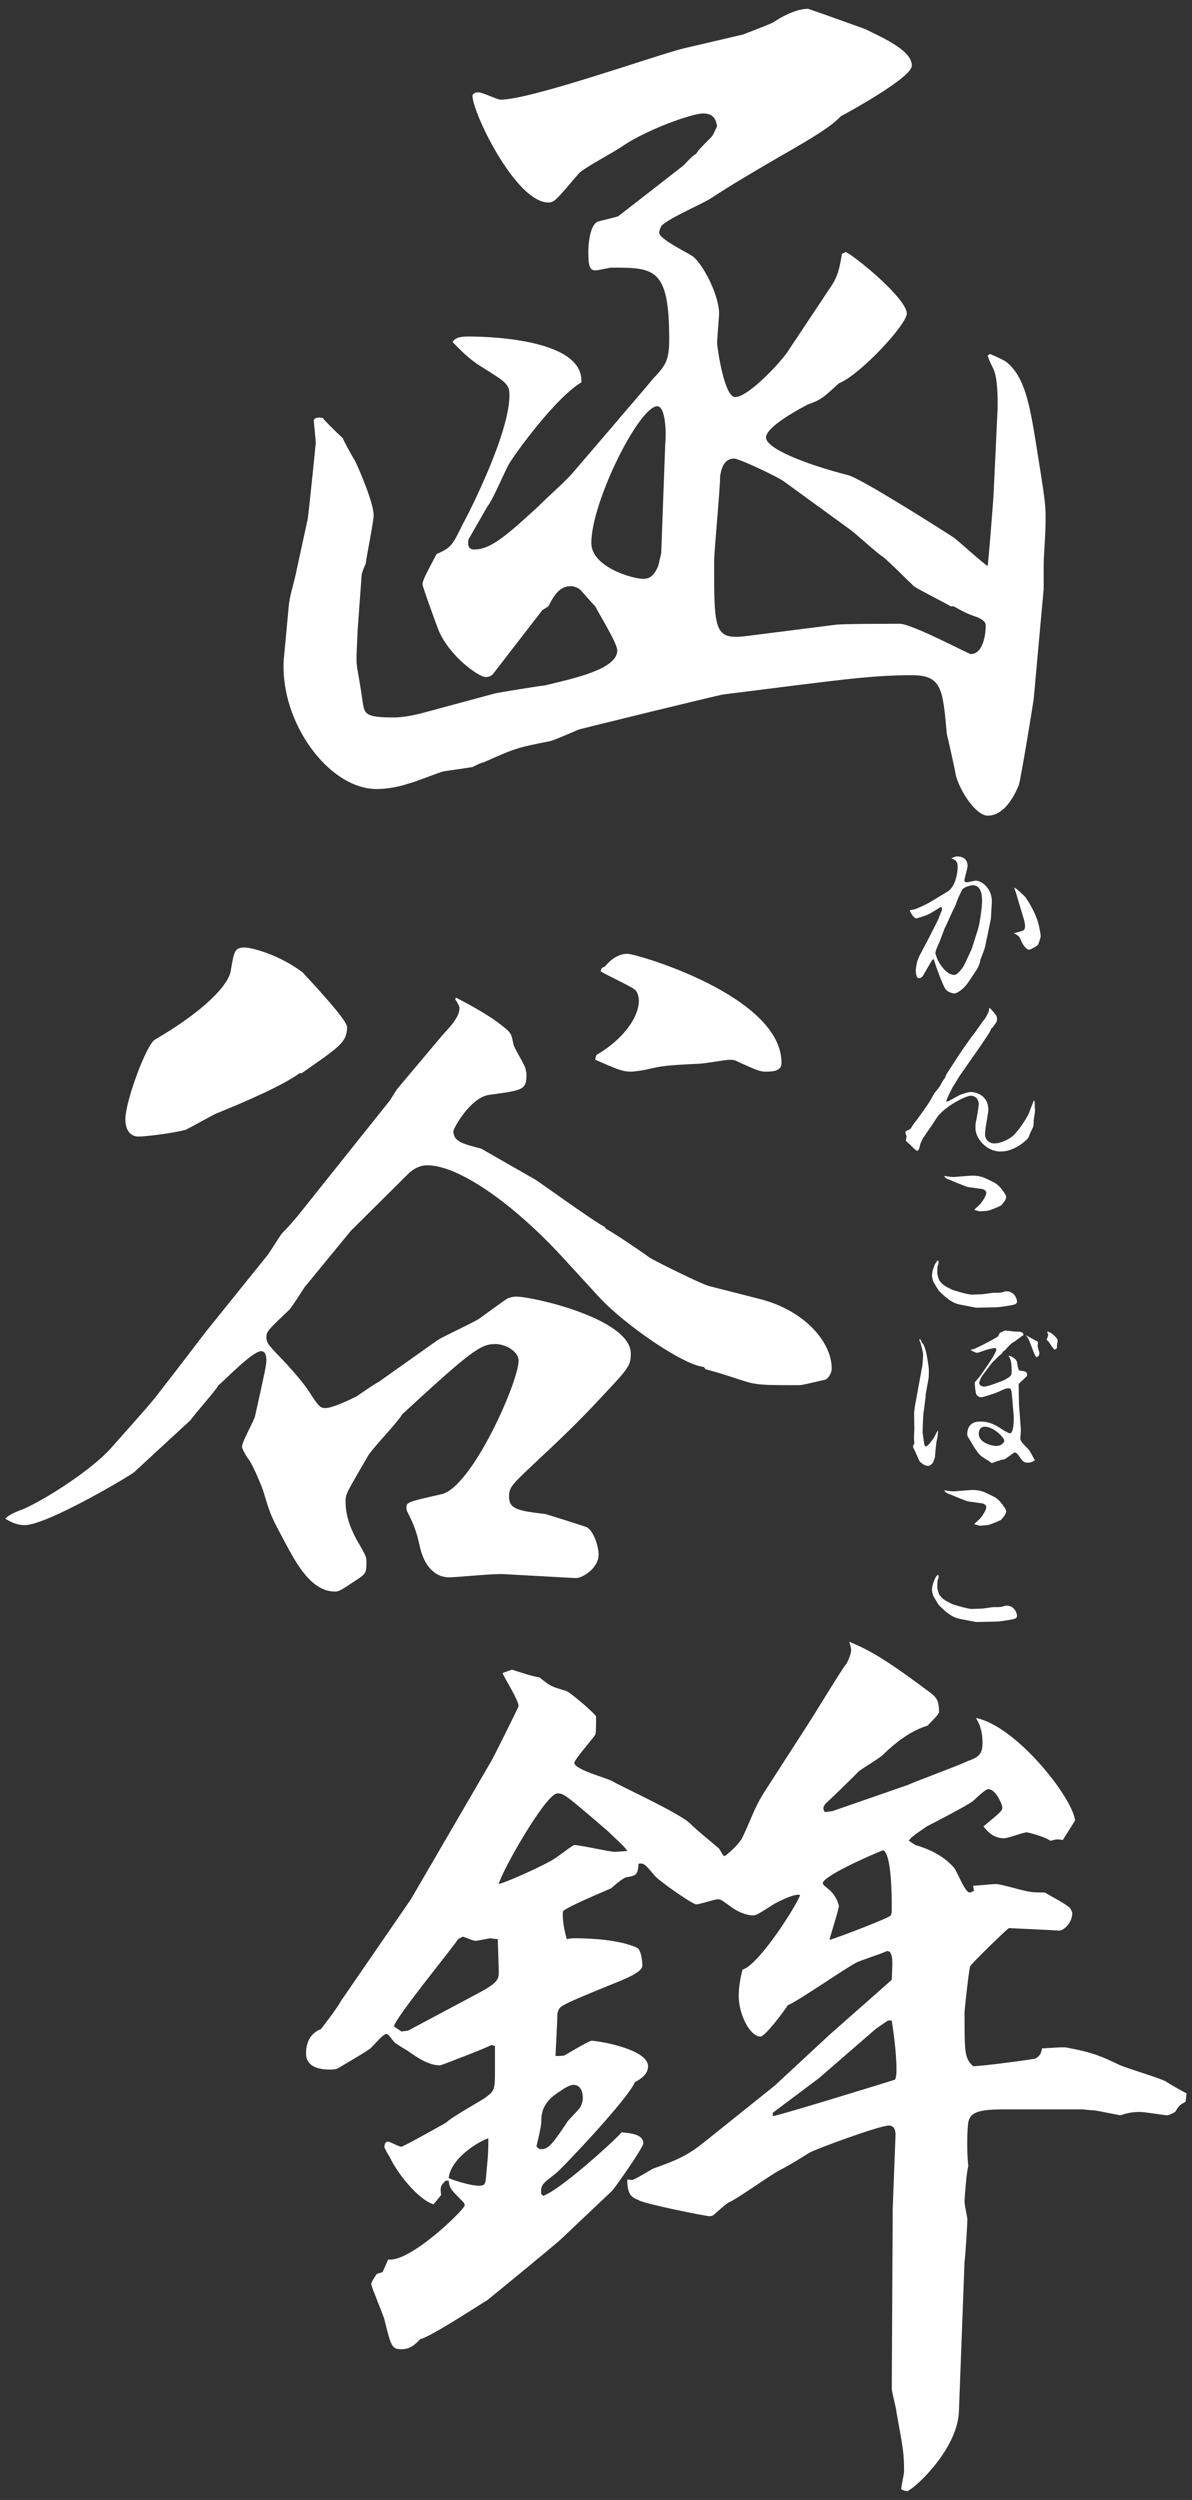
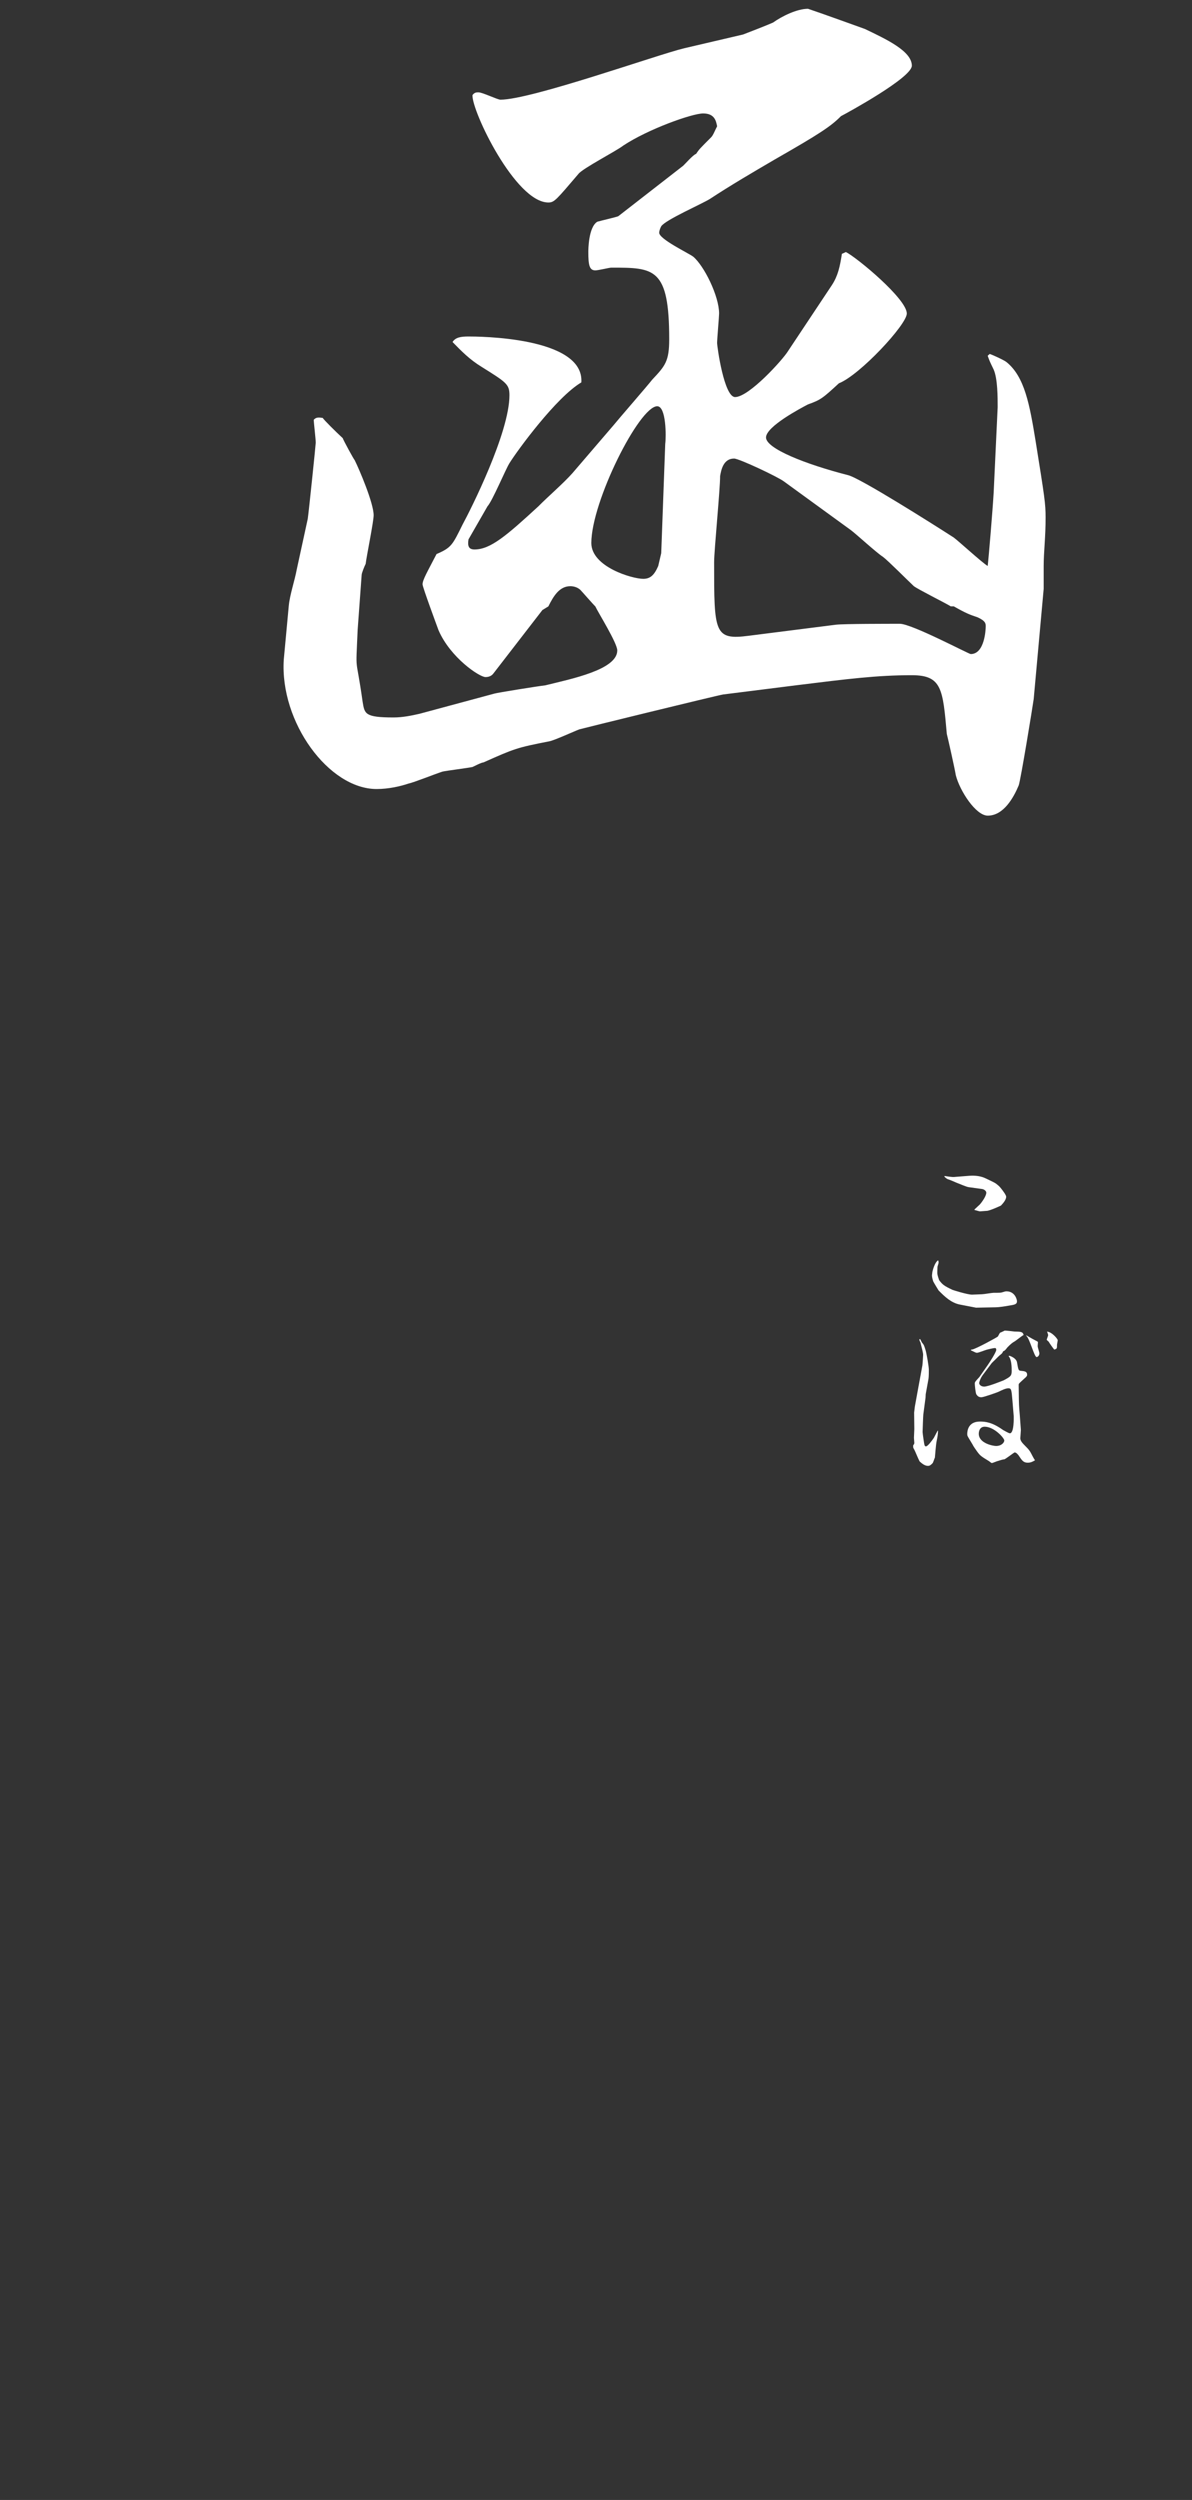
<svg xmlns="http://www.w3.org/2000/svg" version="1.1" id="レイヤー_1" x="0px" y="0px" width="62px" height="130px" viewBox="0 0 62 130" style="enable-background:new 0 0 62 130;" xml:space="preserve">
  <rect x="0" y="0" width="62" height="130" fill="#333333" stroke="none" />
  <style type="text/css">
	.st0{fill:#FFFFFF;}
</style>
  <g>
    <g>
      <g>
-         <path class="st0" d="M51.54,47.772c0,0-0.124,0.611-0.153,0.746l-0.153,0.725c-0.038,0.162-0.229,0.631-0.239,0.66     c-0.029,0.189-0.096,0.371-0.21,0.543l-0.439,0.66c-0.21,0.314-0.563,0.555-0.716,0.555c-0.039,0-0.334-0.049-0.468-0.25     c-0.124-0.189-0.497-1.174-0.583-1.508l-0.029-0.029l-0.057,0.039c-0.086,0.123-0.478,0.82-0.487,0.83     c-0.048,0.066-0.124,0.125-0.21,0.125c-0.153,0-0.163-0.326-0.163-0.449c0-0.029,0.048-0.326,0.057-0.363     c0.01-0.057,0.115-0.307,0.134-0.354l0.401-0.754l0.554-1.09c0.038-0.066,0.152-0.41,0.191-0.469     c0.028-0.057,0.028-0.113,0.009-0.209c-0.028-0.01-0.057-0.02-0.095,0.01c-0.554,0.354-0.621,0.391-1.07,0.525     c-0.019,0-0.134,0.047-0.153,0.047c-0.115,0-0.344-0.344-0.334-0.43c0.038-0.01,0.239-0.037,0.277-0.057     c0.21-0.076,0.621-0.268,0.822-0.393l0.869-0.525c0.363-0.219,0.516-0.889,0.516-1.279c0-0.268-0.086-0.354-0.325-0.439     c0.153-0.086,0.22-0.105,0.306-0.105c0.067,0,0.535,0,0.535,0.506c0,0.115-0.163,0.631-0.163,0.736     c0,0.066,0.048,0.105,0.115,0.105c0.076,0,0.401-0.086,0.468-0.086c0.344,0,0.879,0.449,0.841,1.137L51.54,47.772z      M50.604,46.034c-0.057,0-0.478,0.057-0.583,0.277c-0.172,0.363-0.201,0.4-0.306,0.725c-0.039,0.105-0.134,0.26-0.172,0.354     l-0.267,0.594l-0.153,0.314l-0.239,0.641c-0.029,0.076-0.182,0.41-0.201,0.477c-0.01,0.039-0.029,0.115-0.029,0.154     c0,0.037,0.067,0.209,0.115,0.344c0.201,0.381,0.516,0.783,0.869,0.783c0.182,0,0.478-0.43,0.525-0.535l0.354-0.756l0.048-0.133     l0.287-0.898c0.114-0.344,0.229-1.193,0.229-1.527C51.081,46.675,51.081,46.034,50.604,46.034z M54.004,49.11     c-0.067,0.105-0.439,0.277-0.458,0.277c-0.201,0-0.401-0.373-0.42-0.439c-0.095-0.23-0.114-0.287-0.392-0.412     c0.077-0.037,0.449-0.113,0.506-0.162c0.058-0.047,0.077-0.152,0.077-0.209c0-0.154-0.058-0.336-0.067-0.373l-0.401-1.348     l-0.095-0.285c0.133,0.027,0.563,0.477,0.592,0.506c0.354,0.525,0.631,1.127,0.697,1.5c0.029,0.123,0.086,0.43,0.086,0.525     C54.128,48.757,54.014,49.081,54.004,49.11z" />
-         <path class="st0" d="M53.765,58.286c0,0.287-0.019,0.305-0.134,0.535c-0.038,0.057-0.124,0.324-0.162,0.363     c-0.115,0.143-0.707,0.697-1.423,0.697c-0.755,0-1.309-0.697-1.309-1.215c0-0.258,0.009-0.285,0.048-0.43     c0.009-0.027,0.124-0.725,0.124-0.801c0-0.383-0.306-0.459-0.401-0.459c-0.239,0-1.175,0.449-1.671,1.002     c-0.067,0.068-0.306,0.439-0.354,0.516l-0.487,0.707l-0.133,0.297c-0.02,0.105-0.058,0.344-0.163,0.344     c-0.057,0-0.315-0.268-0.354-0.314c-0.038-0.039-0.229-0.182-0.229-0.221c0-0.037,0.038-0.182,0.038-0.209     c0-0.039-0.067-0.182-0.067-0.211c0-0.01,0.009-0.01,0.019-0.057c0.038-0.029,0.239-0.105,0.268-0.145     c0.086-0.162,0.105-0.191,0.296-0.43c0.067-0.086,0.602-0.82,0.745-1.078c0.163-0.287,0.172-0.326,0.306-0.479     c0.153-0.191,0.172-0.211,0.249-0.373c0.019-0.037,0.076-0.143,0.172-0.258l0.086-0.209l0.64-0.984     c0.095-0.143,0.181-0.277,0.277-0.41l0.458-0.641l0.048-0.049l0.43-0.611c0.029-0.037,0.182-0.229,0.201-0.275     c0.134-0.25,0.153-0.277,0.172-0.469c0.029-0.01,0.086,0.057,0.096,0.066c0.277,0.316,0.306,0.344,0.306,0.516     c0,0.115-0.019,0.154-0.239,0.439c-0.067,0.039-0.067,0.059-0.115,0.182c-0.01,0.02-0.086,0.145-0.105,0.172l-0.382,0.574     c-0.172,0.248-1.07,1.527-1.089,1.557l-0.382,0.621c-0.019,0.037-0.325,0.631-0.325,0.717c0,0.018,0.019,0.018,0.029,0.018     c0.029,0,0.048-0.01,0.086-0.018l0.592-0.326c0.019-0.01,0.401-0.152,0.573-0.152c0.191,0,0.907,0.115,0.907,0.945     c0,0.076-0.067,0.43-0.076,0.506c-0.048,0.287-0.096,0.564-0.096,0.746c0,0.238,0.172,0.477,0.487,0.477     c0.363,0,0.773-0.248,0.878-0.324c0.325-0.229,0.822-1.012,0.908-1.232l0.249-0.639l0.028-0.049     c0.029,0.096,0.038,0.135,0.038,0.172c0,0.125,0,0.287,0.01,0.363C53.842,57.837,53.765,58.21,53.765,58.286z" />
        <path class="st0" d="M52.476,67.894c-0.153,0.029-0.525,0.086-0.678,0.086l-1.032,0.02l-0.84-0.162     c-0.439-0.086-0.774-0.393-1.108-0.736c-0.019-0.027-0.268-0.439-0.277-0.467c-0.028-0.086-0.066-0.211-0.066-0.316     c0-0.037,0.019-0.123,0.019-0.172c0.028-0.123,0.124-0.486,0.287-0.602l0.028,0.01c0.01,0.057,0.01,0.105,0.01,0.115     c0,0.029-0.058,0.182-0.058,0.209c0,0.02-0.009,0.268-0.009,0.277c0,0.115,0.009,0.154,0.095,0.412     c0.172,0.229,0.249,0.295,0.697,0.506c0.02,0.01,0.765,0.248,1.013,0.248c0.086,0,0.478-0.02,0.516-0.02     c0.096,0,0.525-0.076,0.611-0.076c0.334,0,0.373,0,0.459-0.029c0.133-0.037,0.143-0.047,0.21-0.047     c0.43,0,0.544,0.42,0.544,0.516C52.896,67.827,52.772,67.847,52.476,67.894z M52.065,62.688c-0.01,0.01-0.592,0.277-0.735,0.277     c-0.058,0-0.306,0.027-0.363,0.027c-0.038,0-0.229-0.066-0.267-0.066l-0.02-0.027c0.048-0.049,0.249-0.23,0.287-0.268     c0.134-0.154,0.334-0.449,0.334-0.611c0-0.078-0.096-0.172-0.22-0.191l-0.697-0.096c-0.105-0.01-0.449-0.162-0.649-0.238     c-0.019-0.01-0.334-0.145-0.401-0.164c-0.057-0.008-0.162-0.086-0.21-0.143v-0.037c0.057,0.008,0.306,0.047,0.354,0.047     c0.057,0.01,0.153,0.01,0.22,0l0.726-0.057c0.296-0.02,0.592,0.01,0.86,0.143c0.076,0.039,0.458,0.211,0.525,0.268     c0.143,0.115,0.162,0.125,0.268,0.258c0.076,0.096,0.258,0.334,0.258,0.42C52.333,62.421,52.113,62.632,52.065,62.688z" />
        <path class="st0" d="M48.713,74.964c-0.029,0.125-0.086,0.822-0.086,0.832c-0.028,0.047-0.086,0.258-0.124,0.295     c-0.095,0.096-0.143,0.135-0.239,0.135c-0.172,0-0.325-0.135-0.43-0.23c-0.058-0.096-0.229-0.525-0.277-0.611     c-0.058-0.096-0.067-0.105-0.058-0.229c0.038-0.049,0.058-0.076,0.058-0.125c0-0.037-0.02-0.229-0.02-0.268l0.02-0.449     l-0.01-0.859l0.038-0.314l0.153-0.84l0.239-1.301c0.01-0.057,0.038-0.516,0.038-0.543c0-0.115-0.057-0.316-0.143-0.66     c-0.029-0.037-0.029-0.057-0.057-0.133l0.019-0.029h0.029l0.086,0.172c0.114,0.135,0.114,0.152,0.191,0.393     c0.057,0.189,0.172,0.859,0.172,1.021c0,0.143,0,0.373-0.019,0.486l-0.144,0.793l-0.009,0.182l-0.115,0.869     c-0.01,0.086-0.038,0.859-0.038,0.918c0,0.066,0.086,0.648,0.095,0.658c0.01,0.039,0.029,0.086,0.077,0.086     c0.096,0,0.306-0.287,0.411-0.439l0.201-0.381l0.019,0.008C48.78,74.601,48.78,74.64,48.713,74.964z M53.46,76.061     c-0.229,0-0.296-0.104-0.487-0.391c-0.028-0.029-0.105-0.143-0.2-0.143c-0.029,0-0.487,0.361-0.544,0.361     c-0.067,0-0.21,0.049-0.306,0.078c-0.058,0.008-0.287,0.113-0.334,0.113c-0.038,0-0.144-0.105-0.172-0.113     c-0.392-0.24-0.439-0.268-0.621-0.525c-0.048-0.068-0.172-0.24-0.21-0.326c-0.038-0.066-0.249-0.41-0.258-0.439     c-0.01-0.018-0.019-0.057-0.019-0.104c0-0.174,0.057-0.65,0.659-0.65c0.277,0,0.63,0.029,1.204,0.439     c0.058,0.029,0.296,0.172,0.354,0.172c0.229,0,0.201-0.85,0.201-0.889l-0.067-0.813c-0.048-0.572-0.058-0.639-0.21-0.639     c-0.144,0-0.334,0.096-0.535,0.191c-0.01,0.008-0.745,0.275-0.869,0.275s-0.191-0.047-0.258-0.143     c-0.048-0.066-0.086-0.496-0.086-0.564c0-0.086,0.019-0.104,0.239-0.344l0.439-0.629c0.096-0.135,0.439-0.67,0.439-0.783     c0-0.059-0.019-0.096-0.067-0.096c-0.076,0-0.363,0.066-0.43,0.086c-0.076,0.02-0.43,0.162-0.506,0.162     c-0.057,0-0.086-0.02-0.325-0.135c0.019-0.027,0.029-0.037,0.077-0.037c0.191-0.029,1.328-0.65,1.337-0.678     c0.086-0.164,0.096-0.182,0.125-0.201c0.019,0,0.229-0.105,0.229-0.105c0.086,0,0.43,0.039,0.497,0.049     c0.353,0.008,0.439,0.008,0.487,0.18c-0.086,0.039-0.411,0.307-0.487,0.346c-0.077,0.037-0.21,0.143-0.363,0.305     c-0.115,0.152-0.134,0.162-0.22,0.201c-0.038,0.096-0.048,0.105-0.191,0.219c-0.096,0.086-0.229,0.23-0.325,0.316     c-0.01,0.018-0.058,0.057-0.067,0.066l-0.458,0.611c-0.134,0.172-0.201,0.381-0.201,0.439c0,0.086,0.105,0.182,0.258,0.182     c0.21,0,0.936-0.297,1.013-0.326c0.354-0.189,0.42-0.229,0.42-0.486c0-0.229-0.01-0.611-0.163-0.773     c0.019-0.01,0.029-0.02,0.048-0.02c0.057,0.02,0.354,0.125,0.392,0.344c0.067,0.393,0.076,0.43,0.201,0.439     c0.191,0.02,0.325,0.029,0.325,0.211c0,0.047-0.029,0.096-0.134,0.182c-0.268,0.248-0.306,0.268-0.306,0.334l0.01,0.764     c0.009,0.459,0.028,0.535,0.047,0.793l0.058,0.793l-0.029,0.42c-0.009,0.143,0.124,0.277,0.229,0.383     c0.258,0.258,0.267,0.285,0.42,0.582c0.058,0.105,0.067,0.125,0.115,0.191C53.718,76.005,53.613,76.061,53.46,76.061z      M51.215,74.19c-0.306,0-0.306,0.344-0.306,0.363c0,0.506,0.754,0.639,0.898,0.639c0.296,0,0.43-0.189,0.43-0.285     C52.237,74.782,51.712,74.19,51.215,74.19z M53.918,70.569c-0.124,0-0.373-1.012-0.544-1.107l0.019-0.02     c0.067,0.049,0.573,0.326,0.583,0.326c0.009,0.018,0.009,0.037,0.009,0.057c0,0.037-0.019,0.182-0.009,0.209     c0.009,0.059,0.086,0.287,0.086,0.336C54.062,70.513,53.956,70.569,53.918,70.569z M54.979,69.921c0,0.199,0,0.219-0.144,0.258     c-0.057-0.066-0.239-0.316-0.296-0.42l-0.019-0.01l-0.077-0.076c0-0.039,0.077-0.211,0.077-0.25c0-0.008-0.048-0.162-0.058-0.18     c0.268,0.027,0.554,0.391,0.554,0.447C55.017,69.729,54.979,69.892,54.979,69.921z" />
-         <path class="st0" d="M52.476,84.239c-0.153,0.029-0.525,0.086-0.678,0.086l-1.032,0.02l-0.84-0.162     c-0.439-0.086-0.774-0.393-1.108-0.736c-0.019-0.027-0.268-0.439-0.277-0.467c-0.028-0.086-0.066-0.211-0.066-0.316     c0-0.037,0.019-0.123,0.019-0.172c0.028-0.123,0.124-0.486,0.287-0.602l0.028,0.01c0.01,0.057,0.01,0.105,0.01,0.115     c0,0.029-0.058,0.182-0.058,0.209c0,0.02-0.009,0.268-0.009,0.277c0,0.115,0.009,0.154,0.095,0.412     c0.172,0.229,0.249,0.295,0.697,0.506c0.02,0.01,0.765,0.248,1.013,0.248c0.086,0,0.478-0.02,0.516-0.02     c0.096,0,0.525-0.076,0.611-0.076c0.334,0,0.373,0,0.459-0.029c0.133-0.037,0.143-0.047,0.21-0.047     c0.43,0,0.544,0.42,0.544,0.516C52.896,84.173,52.772,84.192,52.476,84.239z M52.065,79.034c-0.01,0.01-0.592,0.277-0.735,0.277     c-0.058,0-0.306,0.027-0.363,0.027c-0.038,0-0.229-0.066-0.267-0.066l-0.02-0.027c0.048-0.049,0.249-0.23,0.287-0.268     c0.134-0.154,0.334-0.449,0.334-0.611c0-0.078-0.096-0.172-0.22-0.191l-0.697-0.096c-0.105-0.01-0.449-0.162-0.649-0.238     c-0.019-0.01-0.334-0.145-0.401-0.164c-0.057-0.008-0.162-0.086-0.21-0.143v-0.037c0.057,0.008,0.306,0.047,0.354,0.047     c0.057,0.01,0.153,0.01,0.22,0l0.726-0.057c0.296-0.02,0.592,0.01,0.86,0.143c0.076,0.039,0.458,0.211,0.525,0.268     c0.143,0.115,0.162,0.125,0.268,0.258c0.076,0.096,0.258,0.334,0.258,0.42C52.333,78.767,52.113,78.978,52.065,79.034z" />
      </g>
      <g>
        <path class="st0" d="M54.285,29.431v1.193l-0.519,5.728c-0.052,0.382-0.675,4.201-0.779,4.487     c-0.259,0.62-0.779,1.575-1.61,1.575c-0.623,0-1.454-1.289-1.662-2.1c-0.052-0.334-0.416-1.957-0.468-2.148     c-0.208-2.339-0.259-3.055-1.818-3.055c-1.818,0-3.324,0.191-6.025,0.525l-3.792,0.477c-0.311,0.048-7.323,1.766-7.479,1.814     c-0.259,0.096-1.298,0.573-1.558,0.621c-1.714,0.334-1.818,0.382-3.428,1.098c-0.104,0-0.467,0.191-0.571,0.238     c-0.208,0.048-1.35,0.191-1.558,0.239c-0.312,0.095-1.506,0.573-1.766,0.621c-0.416,0.143-1.039,0.286-1.662,0.286     c-2.493,0-5.038-3.485-4.83-6.73l0.26-2.793c0.052-0.573,0.312-1.325,0.416-1.898l0.571-2.627     c0.052-0.334,0.416-3.866,0.416-3.962c0-0.191-0.104-1.05-0.104-1.193c0.104-0.095,0.156-0.143,0.467-0.095     c0.052,0.095,0.675,0.716,1.039,1.05c0.052,0.143,0.571,1.098,0.623,1.146c0.26,0.525,0.987,2.244,0.987,2.864     c0,0.334-0.364,2.102-0.416,2.532c-0.052,0.095-0.208,0.477-0.208,0.573l-0.208,2.852c-0.104,2.435-0.104,1.171,0.259,3.748     c0.104,0.62,0.104,0.811,1.61,0.811c0.467,0,0.935-0.096,1.35-0.191l3.896-1.05c0.156-0.048,2.233-0.382,2.649-0.43     c1.35-0.334,3.74-0.811,3.74-1.814c0-0.382-0.987-1.957-1.143-2.291c-0.104-0.095-0.727-0.811-0.779-0.859     c-0.156-0.143-0.363-0.191-0.519-0.191c-0.571,0-0.883,0.525-1.143,1.05l-0.311,0.191l-2.545,3.294     c-0.104,0.143-0.26,0.191-0.416,0.191c-0.312,0-1.818-1.002-2.441-2.434c-0.104-0.286-0.831-2.244-0.831-2.387     c0-0.239,0.259-0.668,0.727-1.576c0.779-0.334,0.831-0.477,1.351-1.528c0.416-0.764,2.441-4.773,2.441-6.73     c0-0.573-0.156-0.668-1.454-1.48c-0.623-0.382-1.039-0.811-1.506-1.289c0.156-0.238,0.416-0.286,0.831-0.286     c0.416,0,6.025,0,5.869,2.387c-1.298,0.764-3.324,3.532-3.74,4.201c-0.208,0.334-0.883,1.957-1.143,2.244l-0.987,1.718     c-0.052,0.334,0,0.525,0.312,0.525c0.831,0,1.662-0.716,3.324-2.244c0.467-0.477,1.298-1.193,1.766-1.719l2.129-2.482     c0.311-0.382,1.766-2.053,2.026-2.387c0.675-0.716,0.883-0.955,0.883-2.101c0-3.723-0.779-3.723-3.013-3.723     c-0.104,0-0.675,0.143-0.831,0.143c-0.311,0-0.363-0.286-0.363-0.955c0-0.095,0-1.289,0.467-1.575     c0.156-0.048,0.987-0.238,1.09-0.286l3.376-2.625c0.104-0.095,0.52-0.573,0.675-0.62c0.156-0.239,0.208-0.287,0.779-0.859     c0.104-0.096,0.208-0.382,0.312-0.573c-0.052-0.239-0.104-0.668-0.727-0.668c-0.572,0-2.857,0.812-4.155,1.671     c-0.364,0.286-2.129,1.193-2.337,1.48c-1.142,1.336-1.247,1.48-1.558,1.48c-1.714,0-3.999-4.774-3.947-5.585     c0.104-0.143,0.208-0.143,0.312-0.143c0.208,0,0.987,0.382,1.142,0.382c1.61,0,8.154-2.339,9.557-2.674l3.064-0.716     c0.26-0.096,1.35-0.525,1.558-0.621c0.467-0.334,1.247-0.716,1.818-0.716c0.987,0.334,2.285,0.811,2.96,1.05     c1.091,0.525,2.441,1.146,2.441,1.909c0,0.62-3.324,2.434-3.688,2.625c-0.519,0.525-1.091,0.907-3.428,2.244     c-1.143,0.668-2.285,1.336-3.376,2.052c-0.364,0.239-2.337,1.098-2.545,1.432c-0.052,0.095-0.104,0.238-0.104,0.334     c0,0.334,1.506,1.05,1.766,1.241c0.571,0.477,1.35,2.052,1.35,2.96c0,0.143-0.104,1.336-0.104,1.528     c0,0.191,0.363,2.816,0.935,2.816c0.727,0,2.493-1.957,2.752-2.387l2.285-3.437c0.312-0.477,0.416-0.955,0.519-1.623l0.208-0.095     c0.571,0.287,3.168,2.435,3.168,3.198c0,0.573-2.441,3.198-3.532,3.628c-0.831,0.764-0.935,0.859-1.61,1.098     c-0.364,0.191-2.181,1.146-2.181,1.719c0,0.573,2.026,1.384,4.259,1.957c0.623,0.143,4.467,2.577,5.505,3.246     c0.26,0.191,1.454,1.289,1.766,1.48c0.052-0.43,0.259-2.912,0.311-3.819l0.208-4.439c0-0.525,0-1.479-0.208-1.957     c-0.208-0.43-0.208-0.43-0.311-0.716l0.104-0.095c0.156,0.048,0.779,0.334,0.883,0.43c0.935,0.764,1.195,2.196,1.506,4.105     c0.467,2.912,0.519,3.246,0.519,3.962C54.389,27.903,54.285,28.715,54.285,29.431z M34.185,21.125     c-0.935,0-3.428,4.964-3.428,7.113c0,1.241,2.129,1.862,2.701,1.862c0.364,0,0.572-0.191,0.779-0.668l0.156-0.668l0.208-5.681     C34.653,22.7,34.653,21.125,34.185,21.125z M50.857,32.104c-0.416-0.143-0.571-0.191-1.247-0.573h-0.156     c-0.312-0.191-1.662-0.859-1.922-1.05c-0.259-0.239-1.35-1.337-1.61-1.528c-0.311-0.191-1.402-1.193-1.662-1.384l-3.48-2.53     c-0.312-0.239-2.337-1.194-2.597-1.194c-0.572,0-0.675,0.621-0.727,0.907c0,0.716-0.312,3.867-0.312,4.487     c0,3.676,0,4.058,1.818,3.819l4.518-0.573c0.416-0.048,2.805-0.048,3.324-0.048c0.623,0,3.584,1.575,3.688,1.575     c0.727,0,0.779-1.289,0.779-1.432C51.273,32.438,51.273,32.295,50.857,32.104z" />
      </g>
      <g>
-         <path class="st0" d="M13.902,65.284c0.136-0.165,0.633-0.987,0.769-1.152c0.271-0.288,0.317-0.329,0.317-0.329l0.498-0.576     l4.795-6.004l0.362-0.576l2.352-2.796c0.407-0.453,0.905-0.946,0.905-1.439c0-0.082-0.091-0.247-0.226-0.453l0.045-0.082     c0.86,0.452,1.945,1.028,2.714,1.727c0.136,0.165,0.181,0.206,0.271,0.699c0.045,0.206,0.588,1.069,0.633,1.275     c0,0.082,0.046,0.164,0.046,0.288c0,0.823-0.181,0.823-1.945,1.069c-0.95,0.123-1.855,1.727-1.855,1.892     c0,0.535,0.498,0.658,1.448,0.905l2.804,1.604c0.271,0.164,2.986,2.139,3.619,2.467l0.045,0.082     c0.452,0.247,1.674,1.069,2.307,1.522c0.181,0.123,2.714,1.398,3.121,1.481l2.579,0.658c2.307,0.576,3.754,2.221,3.754,3.619     c0,0.288-0.226,0.535-0.317,0.576c-0.226,0.041-1.176,0.288-1.357,0.288c-1.99,0-2.217,0-2.986-0.247     c-1.266-0.411-1.402-0.452-1.9-0.576l-0.09-0.123c-1.041-0.082-4.117-2.18-5.474-3.66l-1.81-1.974     c-2.714-2.961-5.519-4.853-7.102-4.853c-0.317,0-0.679,0.123-1.041,0.494l-2.94,2.92l-2.397,2.92     c-0.136,0.206-0.679,1.069-0.814,1.193c-1.041,0.987-1.176,1.111-1.176,1.398c0,0.329,0.09,0.411,1.04,1.398     c0.407,0.453,0.814,0.905,1.176,1.439c0.497,0.781,0.588,0.863,0.86,0.863c0.362,0,1.312-0.452,1.628-0.617     c0.181-0.123,0.95-0.658,1.131-0.74l3.076-2.18c0.317-0.205,1.945-0.946,2.216-1.151c0.226-0.165,1.222-0.905,1.448-1.028     c0.136-0.041,0.271-0.082,0.407-0.082c0.86,0,5.971,1.151,5.971,2.961c0,0.576-0.09,0.74-1.176,1.892     c-1.176,1.275-1.99,2.097-3.664,3.66c-1.357,1.275-1.493,1.398-1.493,1.891c0,0.658,0.498,0.74,1.9,0.905     c0.136,0.041,2.126,0.658,2.172,0.699c0.362,0.247,0.588,1.028,0.588,1.398c0,0.74-0.86,1.233-1.176,1.233l-3.755-0.205     c-0.453-0.041-2.443,0.165-2.85,0.165c-0.724,0-1.312-0.576-1.538-1.686c-0.136-0.617-0.271-1.028-0.633-1.727     c-0.045-0.082-0.045-0.164-0.045-0.247c0-0.247,0.181-0.288,1.809-0.658c1.583-0.329,4.026-5.839,4.026-6.95     c0-0.452-0.633-0.863-1.221-0.863c-0.769,0-1.312,0.411-4.84,3.66c-0.181,0.37-1.673,1.892-1.809,2.221     c-0.995,1.727-1.131,1.892-1.131,2.262c0,0.781,0.226,1.357,0.543,1.974c0.498,0.863,0.543,0.946,0.543,1.151     c0,0.617,0,0.658-0.498,0.987c-0.86,0.576-0.95,0.617-1.131,0.617c-1.221,0-1.99-1.398-2.624-2.591     c-0.633-1.193-0.724-1.316-1.086-2.55c-0.09-0.329-0.543-1.357-0.724-1.645c-0.136-0.164-0.407-0.617-0.407-0.74     c0-0.288,0.633-1.357,0.678-1.604c0.543-2.426,0.588-2.673,0.588-2.92c0-0.164-0.045-0.452-0.271-0.452     c-0.453,0-1.9,1.521-2.217,1.768c-0.181,0.329-1.266,1.522-1.448,1.81l-2.94,2.714c-0.181,0.165-4.523,2.755-5.7,2.755     c-0.407,0-0.724-0.165-0.995-0.329c0.09-0.165,0.543-0.37,0.905-0.494c1.221-0.534,3.574-2.056,4.569-3.166     c1.9-2.139,2.126-2.385,2.624-3.043c0.769-0.987,2.217-2.879,2.307-3.002L13.902,65.284z M15.582,55.807     c-0.879,0.649-2.965,1.547-4.338,2.097c-0.22,0.1-1.373,0.749-1.593,0.848c-0.549,0.15-1.977,0.35-2.471,0.35     c-0.22,0-0.659-0.15-0.659-0.898c0-0.948,1.098-3.894,1.537-4.143c2.581-1.498,3.899-2.895,3.954-3.644     c0.165-0.899,0.165-1.148,0.714-1.148c0.329,0,1.757,0.35,3.02,1.298c0.824,0.898,2.306,2.496,2.306,2.845     c0,0.799-0.439,1.048-2.361,2.396H15.582z M31.014,54.863c1.357-0.781,2.216-1.933,2.216-2.837c0-0.123-0.045-0.452-0.226-0.576     c-0.271-0.205-1.538-0.781-1.764-0.946c0.045-0.165,0.045-0.165,0.226-0.247c0.543-0.658,1.041-0.658,1.176-0.658     c0.453,0,8.007,2.18,8.007,5.675c0,0.37-0.317,0.453-0.814,0.453c-0.317,0-0.498-0.082-1.493-0.535     c-0.136-0.082-0.271-0.082-0.407-0.082c-0.226,0-1.312,0.205-1.583,0.205c-1.764,0.082-1.945,0.123-2.669,0.288     c-0.136,0.041-0.679,0.123-0.86,0.123c-0.453,0-0.724-0.123-1.855-0.617v-0.082L31.014,54.863z" />
-       </g>
+         </g>
      <g>
-         <path class="st0" d="M42.01,89.689c0.344-0.529,1.867-3.04,2.015-3.172c0.147-0.264,0.246-0.573,0.246-0.705     c0-0.132-0.049-0.264-0.098-0.441c0.934,0.397,1.671,0.749,4.029,2.511c0.491,0.352,0.639,0.485,0.639,1.146     c0,0.132-0.491,0.573-0.589,0.705c-0.885,0.264-1.671,0.881-2.309,1.498c-0.148,0.176-1.13,0.749-1.278,0.881     c-0.246,0.264-1.474,1.454-1.72,1.674c-0.147,0.176-0.147,0.265-0.049,0.441l0.394-0.044l3.931-1.366     c0.491-0.22,2.653-1.013,3.096-1.233c0.639-0.221,0.786-0.397,0.786-0.97c0-0.661-0.197-1.057-0.344-1.278     c2.064,0.397,5.012,4.097,5.16,5.331l-0.639,1.013c-0.295-0.044-0.344-0.044-0.639,0.044c-0.295-0.22-1.179-0.441-1.228-0.441     c-0.197,0-0.983,0.308-1.179,0.308c-0.541,0-0.835-0.308-1.081-0.617c0.737-0.617,0.983-0.793,0.983-0.969     c0-0.176-0.344-0.97-0.737-0.97c-0.148,0-0.688,0.529-0.786,0.617c-0.344,0.264-2.064,1.146-2.408,1.322     c-0.688,0.485-0.786,0.529-0.934,0.749l0.344,0.22c0.442,0.132,1.376,0.441,2.015,1.19c0.148,0.176,0.541,1.233,0.786,1.278     c0.049,0,0.098,0,0.148-0.044l0.098-0.044l-0.049-0.265c0.196,0,1.032-0.088,1.179-0.088c0.246,0,1.278,0.309,1.523,0.353     c0.344,0.088,0.589,0.088,1.032,0.088c0.197,0.132,1.229,0.661,1.327,0.837c0.049,0.088,0.098,0.176,0.098,0.22     c0,0.529-0.442,0.925-0.688,0.925c-0.639-0.044-1.818-0.088-2.605-0.132c-0.196,0.132-1.867,1.762-2.015,1.983     c-0.049,0.044-0.295,2.203-0.295,2.424c0,2.115,0,2.335,0.442,2.776c0.491,0,3.096-0.352,3.243-0.397     c0.147-0.088,0.295-0.176,0.344-0.529c0.196,0,1.13-0.088,1.277-0.044c1.425,0.265,1.868,0.485,2.703,0.881     c0.344,0.176,2.162,0.705,2.457,0.881c0.197,0.132,0.885,0.529,1.081,0.617l-0.049,0.44c-0.246,0.132-0.344,0.176-0.541,0.529     c-0.098,0.044-0.295,0.176-0.442,0.176c-0.049,0-1.179-0.176-1.376-0.176c-0.393,0-0.639,0.044-1.032,0.176     c-0.933-0.176-1.277-0.264-1.474-0.264c-0.098,0-0.442-0.044-0.491-0.044h-4.177c-1.376,0-1.671,0.221-1.769,0.661     c-0.049,0.265-0.098,1.454,0,2.291c-0.098,0.308-0.197,1.674-0.197,1.851c0,0.176,0.148,0.793,0.148,0.925     c0,0.22-0.098,1.851-0.148,2.203l-0.295,7.867c-0.148,2.027-2.457,4.054-2.703,4.054c-0.098,0-0.246-0.088-0.295-0.088     c0-0.176,0.148-0.793,0.148-0.925c0-0.97-0.049-1.19-0.393-3.084c0-0.176-0.246-1.057-0.246-1.233l0.049-9.366l0.147-3.833     c0-0.088,0-0.485-0.344-0.485c-0.491,0-3.833,1.233-4.128,1.41c-0.491,0.308-0.983,0.617-1.572,0.925     c-0.442,0.221-2.211,1.498-2.653,1.675c-0.147,0.088-0.589,0.484-0.688,0.573c-0.098,0.088-0.148,0.132-0.295,0.132     c-0.197,0-3.489-0.661-3.685-0.837c-0.344-0.132-0.589-0.264-0.589-1.057c0-0.044,0.246,0.044,0.295,0     c0.148-0.044,0.885-0.485,1.032-0.573c1.229-0.44,1.769-0.661,2.653-1.366l3.685-2.952l2.85-2.644     c0.393-0.352,2.703-2.379,3.243-2.864c0.049-1.101,0.049-1.189-0.098-1.454l-0.148-0.044c-0.246,0.132-1.376,0.484-1.622,0.617     c-0.589,0.308-2.997,1.983-3.538,2.203c-0.196,0.308-1.179,1.63-1.425,1.63c-0.541,0-1.13-1.146-1.13-2.115     c0-0.485,0.098-0.969,0.196-1.366c0.835-0.221,2.801-3.305,2.998-3.877c-0.246-0.088-0.885,0.22-1.229,0.397     c-0.197,0.088-0.983,0.661-1.179,0.661c-0.442,0-0.885-0.221-1.179-0.441c-0.491-0.352-0.541-0.397-0.688-0.397     c-0.197,0-0.934,0.265-1.13,0.265c-0.197,0-2.015-1.278-2.162-1.498c-0.491-0.573-0.541-0.661-0.835-0.617     c-0.049,0.573-0.098,0.617-0.639,0.705c-0.197,0.044-0.688,0.484-0.786,0.573c-0.393,0.176-2.211,0.925-2.506,1.189     c-0.049,0.353,0.049,0.97,0.197,1.454c0.196-0.044,0.344-0.044,0.442-0.044c0.884,0,2.309,0.088,3.194,0.485     c0.246,0.088,0.295,0.793,0.295,0.925c0,0.353-0.786,0.661-1.769,1.058c-2.162,0.881-2.408,1.013-2.555,1.189     c-0.049,0.088-0.098,0.221-0.098,0.308c0,0.352-0.098,2.071-0.098,2.159c0.098,0,0.442,0,0.491-0.044     c0.442-0.264,1.278-0.749,1.376-0.749c0.393,0,2.948,0.441,2.948,1.322c0,0.44-0.393,0.661-0.688,0.837     c-0.344,0.837-3.587,4.274-4.079,4.715c-0.737,0.573-0.835,0.617-0.786,1.102l0.098,0.088c0.983-0.352,3.98-3.128,4.078-3.304     c0.442,0.044,1.13,0.088,1.13,0.573c0,0.221-1.425,2.247-1.621,2.467l-2.703,2.556c-0.394,0.352-3.342,2.776-3.784,3.128     c-0.442,0.264-2.997,1.939-3.489,2.027c-0.295,0.308-0.541,0.529-0.983,0.529c-0.491,0-0.54-0.132-0.884-1.542     c0-0.088-0.688-1.718-0.688-1.85c0-0.088,0.197-0.397,0.295-0.529l0.295-0.088l0.295-0.661c1.13,0.176,3.98-2.6,3.98-2.82     c0-0.044-0.049-0.132-0.049-0.132c-0.639-0.661-0.737-0.705-0.786-1.146H23.19c-0.295,0.264-0.295,0.352-0.246,0.749     l-0.393,0.484c-0.835-0.264-1.916-1.674-2.26-2.423c-0.197-0.308-0.197-0.352-0.295-0.529c0-0.088,0-0.309,0.196-0.309     c0.098,0,0.541,0.265,0.688,0.265c0.098,0,2.31-1.234,2.359-1.278c0.246-0.264,1.769-1.102,2.015-1.278     c0.442-0.352,0.491-0.352,0.491-1.366v-1.322l-0.196-0.044c-0.197,0.132-2.605,1.057-2.654,1.057     c-0.639,0-1.228-0.441-1.621-0.705c-0.098-0.088-0.688-0.397-0.786-0.529c-0.295-0.352-0.295-0.397-0.394-0.397     c-0.196,0-0.737,0.705-0.884,0.793c-0.393,0.264-1.228,0.749-1.671,1.013c-0.148,0.044-0.295,0.044-0.393,0.044     c-0.688,0-1.228-0.22-1.228-0.837c0-0.485,0.148-1.014,0.786-1.278c0.295-0.397,0.786-1.013,1.032-1.454l3.636-5.287l4.128-7.094     c0.147-0.22,1.474-2.908,1.474-2.952c0-0.308-0.737-1.454-0.835-1.718l0.491-0.176c0.148,0.044,1.179,0.397,1.425,0.397     c0.59,0.485,0.639,0.485,1.376,0.705c0.196,0.044,1.425,1.102,1.572,1.322c0,0.617,0,0.881-0.049,0.969     c-0.098,0.176-1.081,1.278-1.081,1.454c0,0.352,1.72,0.793,2.014,0.97c0.246,0.176,3.538,1.674,4.029,2.203     c0.197,0.221,1.228,1.057,1.425,1.234c0.098,0.044,0.246,0.441,0.344,0.441c0.049,0,0.737-0.573,0.933-0.97     c0.639-1.366,0.59-1.542,1.376-2.732L42.01,89.689z M20.881,105.639l0.344-0.044l3.636-1.939     c1.081-0.573,1.081-0.749,1.081-1.145c0-0.265-0.049-1.41-0.049-1.675c-0.098,0-0.344-0.044-0.393-0.044     s-0.688,0.132-0.737,0.132c-0.148,0-0.197-0.044-0.688-0.22l-0.246,0.132c-0.344,0.529-3.243,4.054-3.341,4.538L20.881,105.639z      M24.91,113.658c0.344,0,0.344-0.088,0.393-0.705c0.098-0.969,0.098-1.278,0.098-1.762c-0.639,0.22-1.966,1.102-2.064,2.071     C23.534,113.35,24.419,113.658,24.91,113.658z M28.841,96.651c0.098-0.044,0.934-0.705,1.032-0.705     c0.344,0,1.818,0.352,2.113,0.352c0.098,0,0.541-0.044,0.639-0.044c-0.098-0.22-0.786-0.793-0.983-1.013     c-2.26-1.938-2.309-1.983-2.653-1.983c-0.59,0-2.899,4.053-3.046,4.714C26.581,97.796,28.546,96.871,28.841,96.651z      M28.153,111.763c0.393,0,0.639-0.352,1.376-1.454c0.098-0.132,0.639-0.661,0.688-0.793c0.049-0.132,0.098-0.265,0.098-0.397     c0-0.22-0.049-0.705-0.491-0.705c-0.197,0-0.541,0.22-0.59,0.264c-0.491,0.308-1.081,0.705-1.081,1.586     c0,0.176,0,0.308-0.246,1.322C27.908,111.675,28.055,111.763,28.153,111.763z M46.187,105.066l-0.639,0.441l-2.948,2.556     l-2.408,1.806v0.176c0.639-0.132,5.356-1.586,6.339-1.894c0.098-0.044,0.098-0.441,0.098-0.573c0-0.132,0-0.925-0.246-2.511     H46.187z M46.334,99.603c0.049-0.088,0.049-0.221,0.049-0.397c0-0.529,0-2.776-0.442-2.996c-0.786,0.308-3.145,1.366-3.145,1.718     c0,0.088,0.196,0.22,0.295,0.308c0.344,0.264,0.541,0.749,0.541,0.881c0,0.176-0.393,1.366-0.491,1.762     C43.73,100.704,46.236,99.735,46.334,99.603z" />
-       </g>
+         </g>
    </g>
  </g>
</svg>